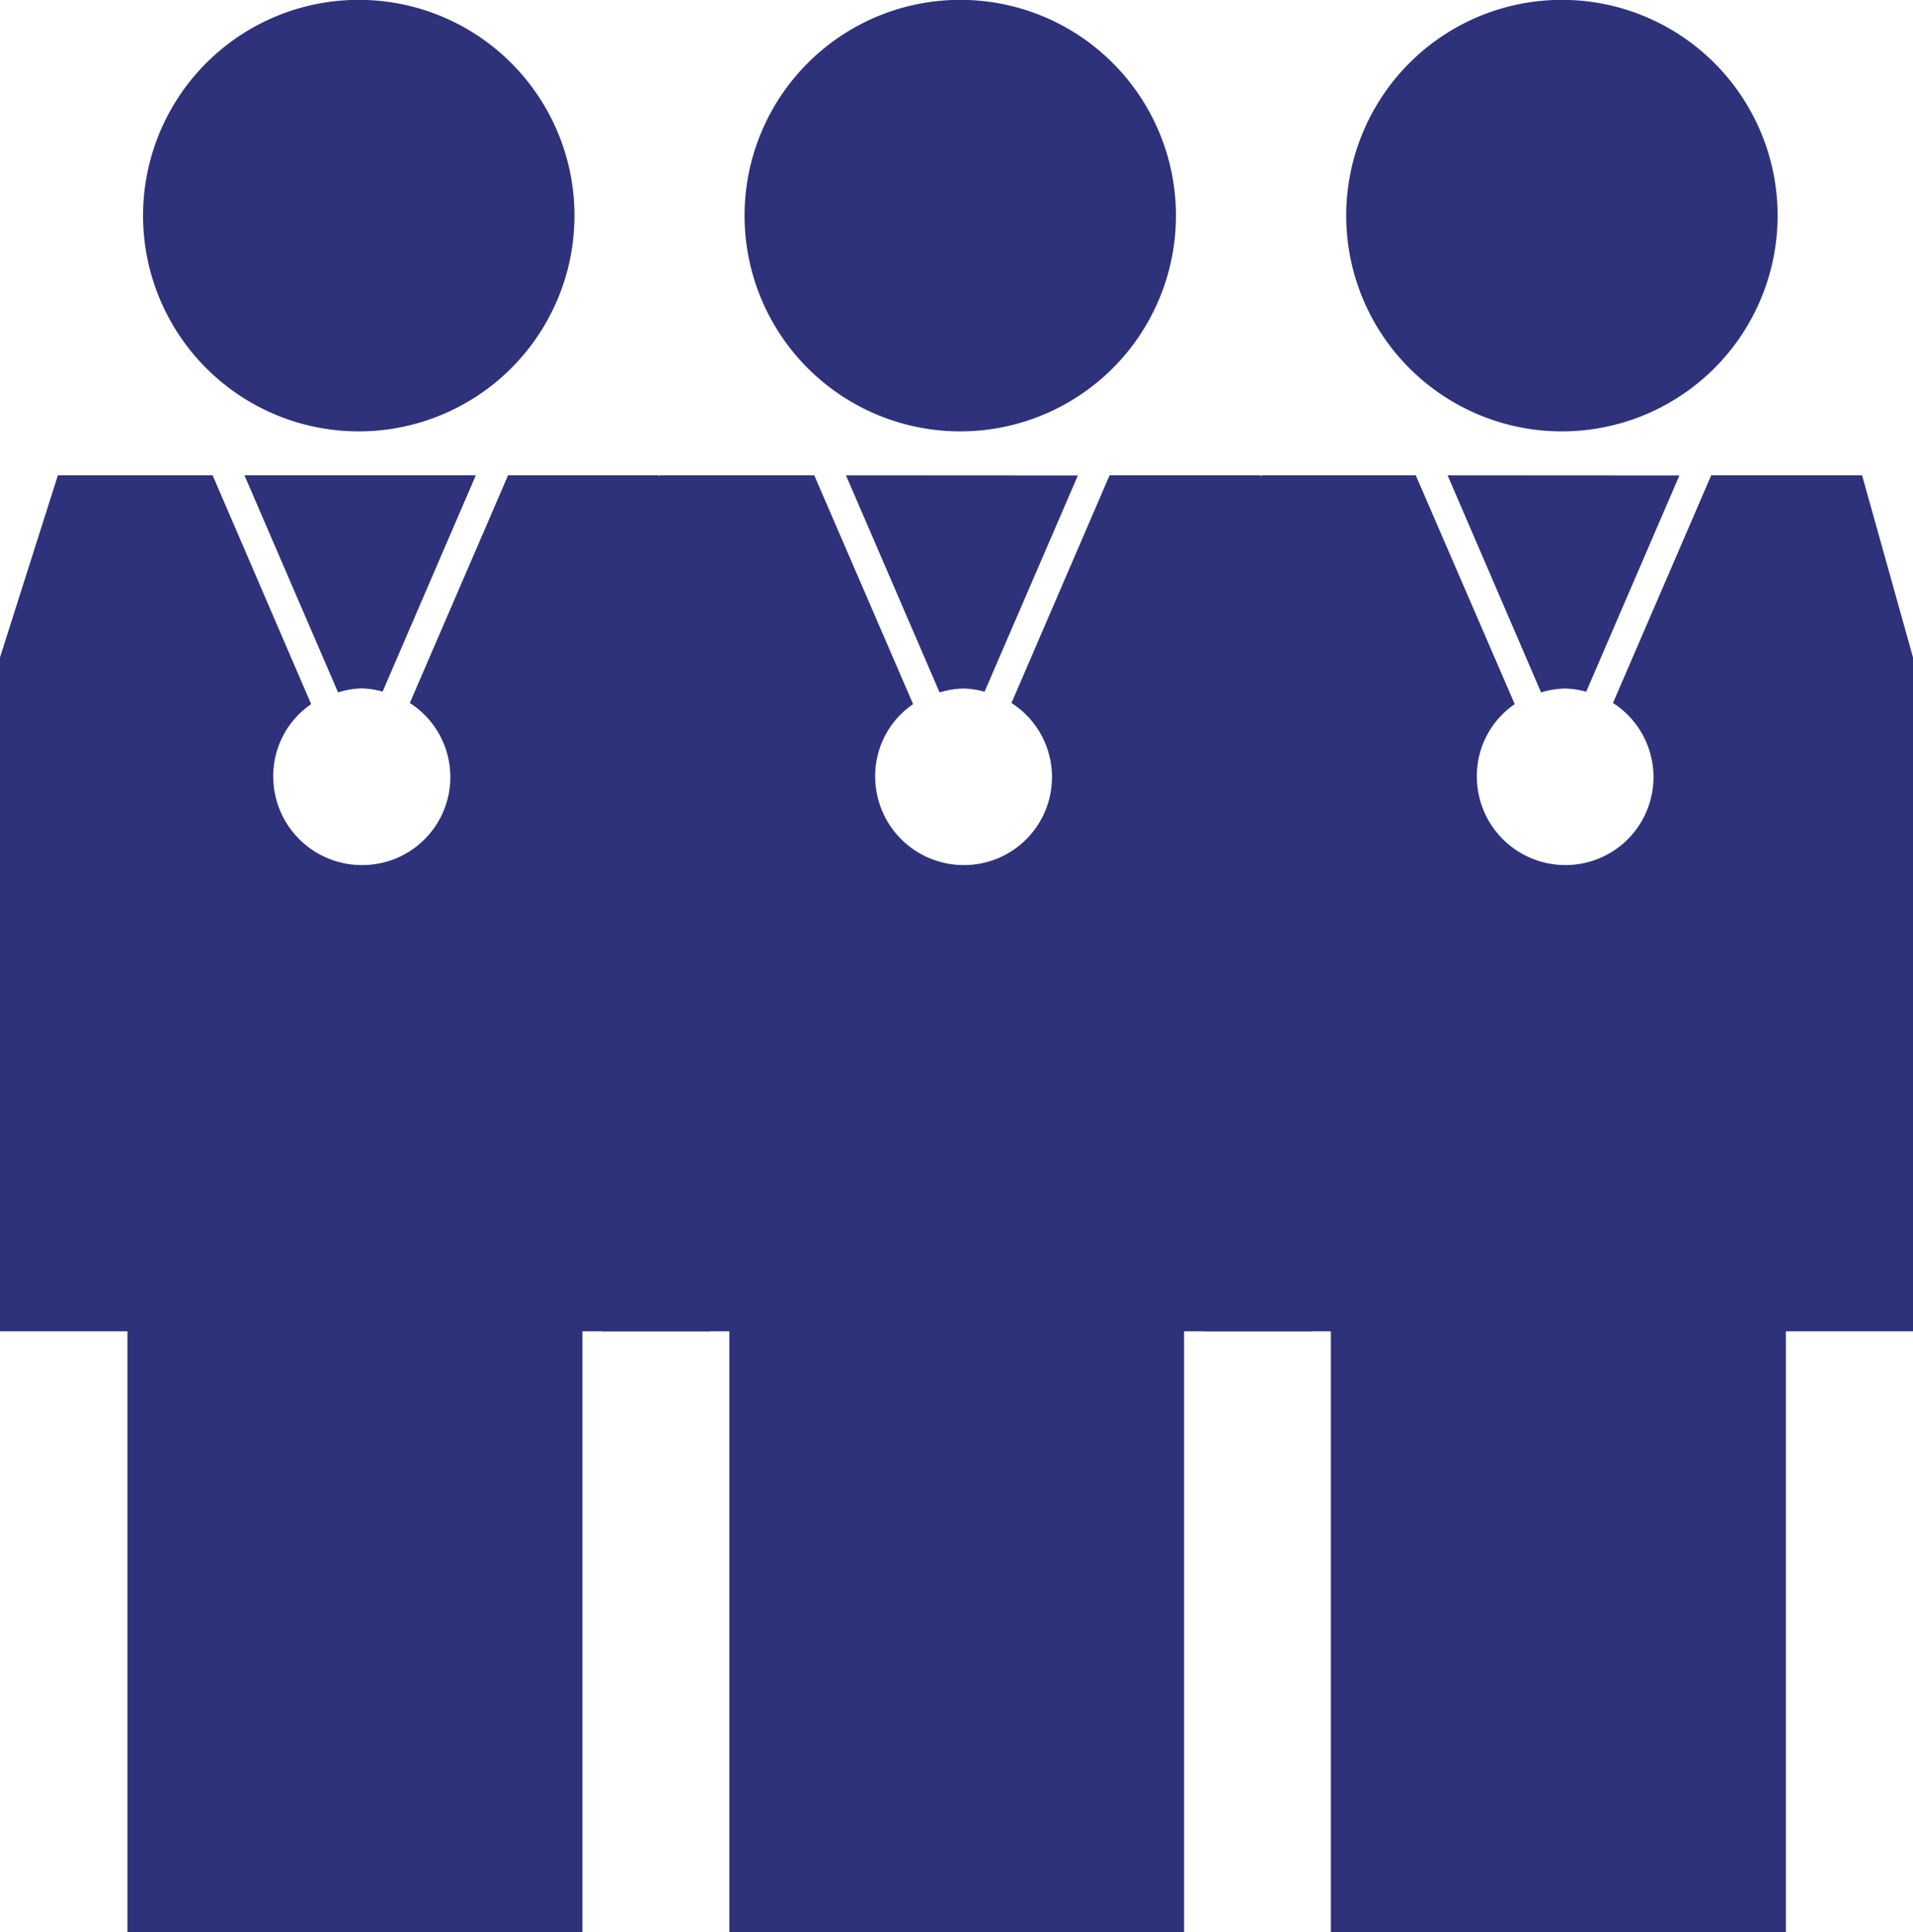
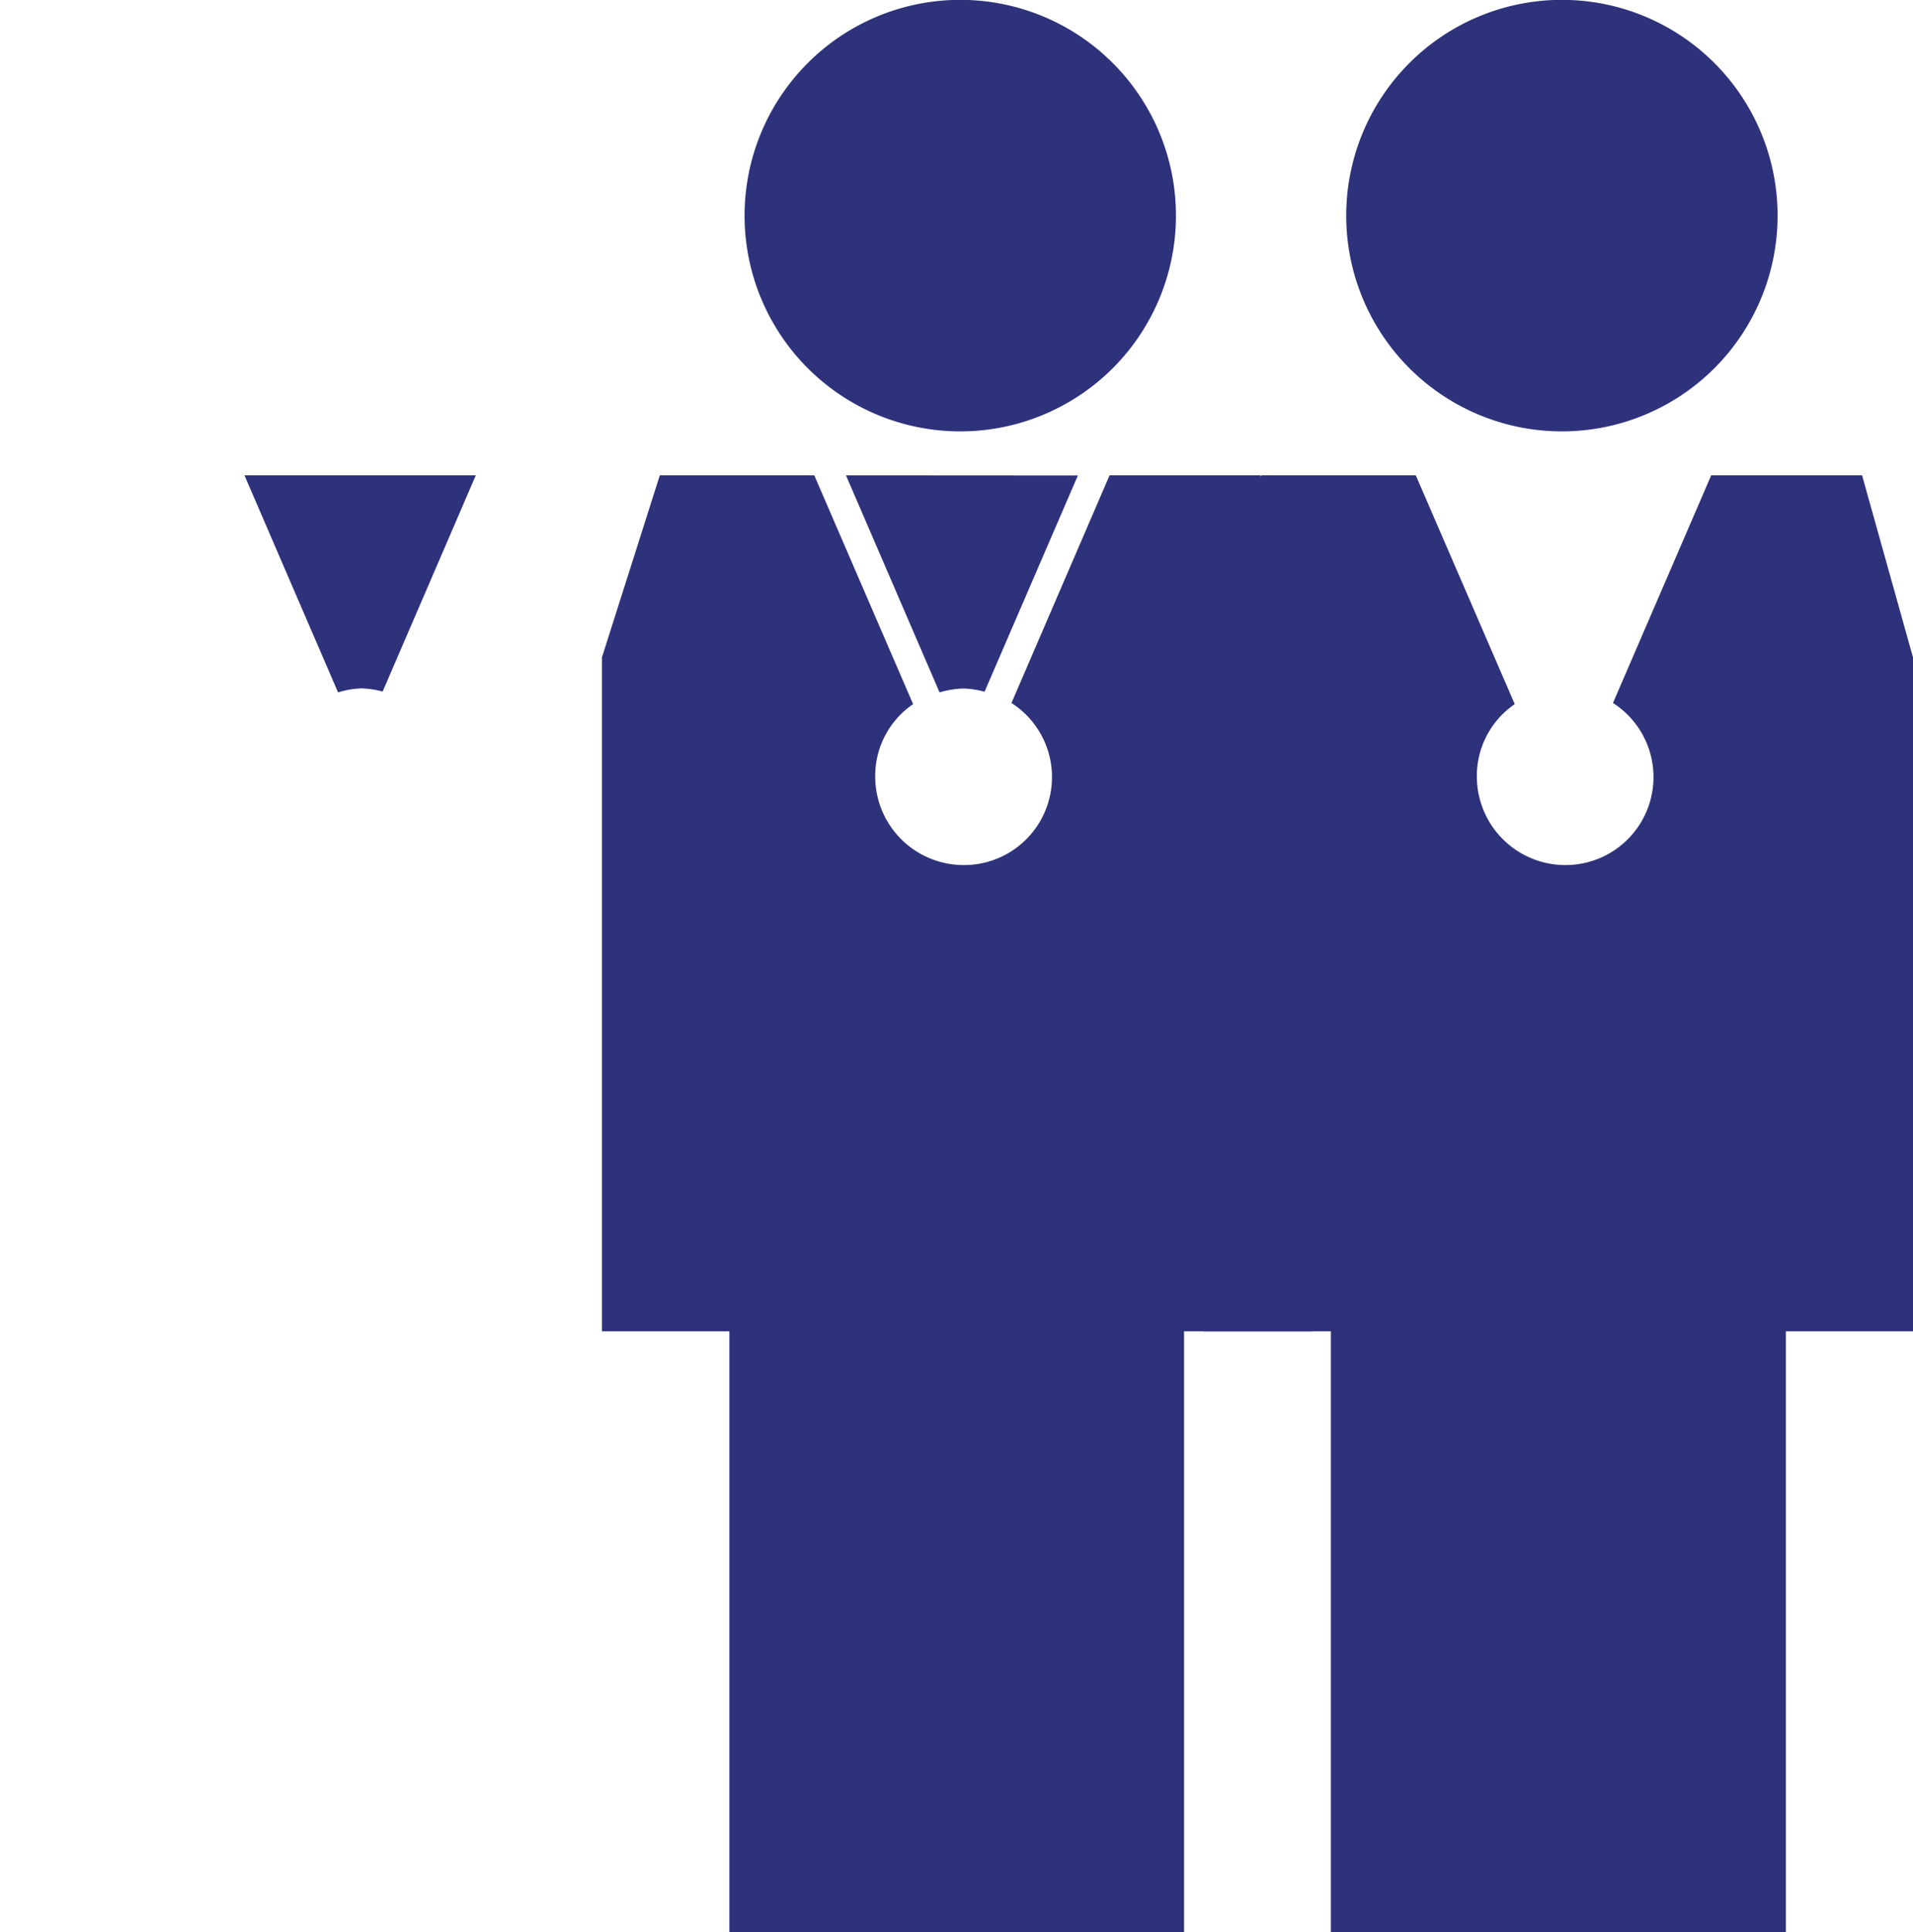
<svg xmlns="http://www.w3.org/2000/svg" viewBox="0 0 132.24 133.51">
  <defs>
    <style>.a{fill:#2d327b;}</style>
  </defs>
  <path class="a" d="M132.24,92V45.43l-3.52-12.58H118.29L111.5,48.58a6.08,6.08,0,0,1-3.3,11.2,6.12,6.12,0,0,1-6.11-6.12,6,6,0,0,1,2.62-5L97.87,32.85H87.2l-4,12.58V92H92v41.53h31.45V92Z" />
-   <path class="a" d="M100.07,32.85l6.46,15a6.14,6.14,0,0,1,1.67-.27,6.35,6.35,0,0,1,1.45.22l6.44-14.94Z" />
  <path class="a" d="M108,29.81A14.91,14.91,0,1,0,93.06,14.9,14.91,14.91,0,0,0,108,29.81Z" />
  <path class="a" d="M90.66,92V45.43L87.14,32.85H76.7L69.92,48.58a6.08,6.08,0,0,1-3.31,11.2,6.12,6.12,0,0,1-6.11-6.12,6,6,0,0,1,2.62-5L56.29,32.85H45.61l-4,12.58V92h8.81v41.53H81.85V92Z" />
  <path class="a" d="M58.48,32.85l6.47,15a6.13,6.13,0,0,1,1.66-.27,6.27,6.27,0,0,1,1.45.22l6.45-14.94Z" />
  <path class="a" d="M66.38,29.81A14.91,14.91,0,1,0,51.47,14.9,14.91,14.91,0,0,0,66.38,29.81Z" />
-   <path class="a" d="M49.07,92V45.43L45.56,32.85H35.12L28.33,48.58A6.08,6.08,0,0,1,25,59.78a6.12,6.12,0,0,1-6.11-6.12,6,6,0,0,1,2.62-5L14.7,32.85H4L0,45.43V92H8.81v41.53H40.26V92Z" />
  <path class="a" d="M16.9,32.85l6.47,15A6,6,0,0,1,25,47.57a6.35,6.35,0,0,1,1.45.22l6.44-14.94Z" />
-   <path class="a" d="M24.79,29.81A14.91,14.91,0,1,0,9.89,14.9,14.91,14.91,0,0,0,24.79,29.81Z" />
</svg>